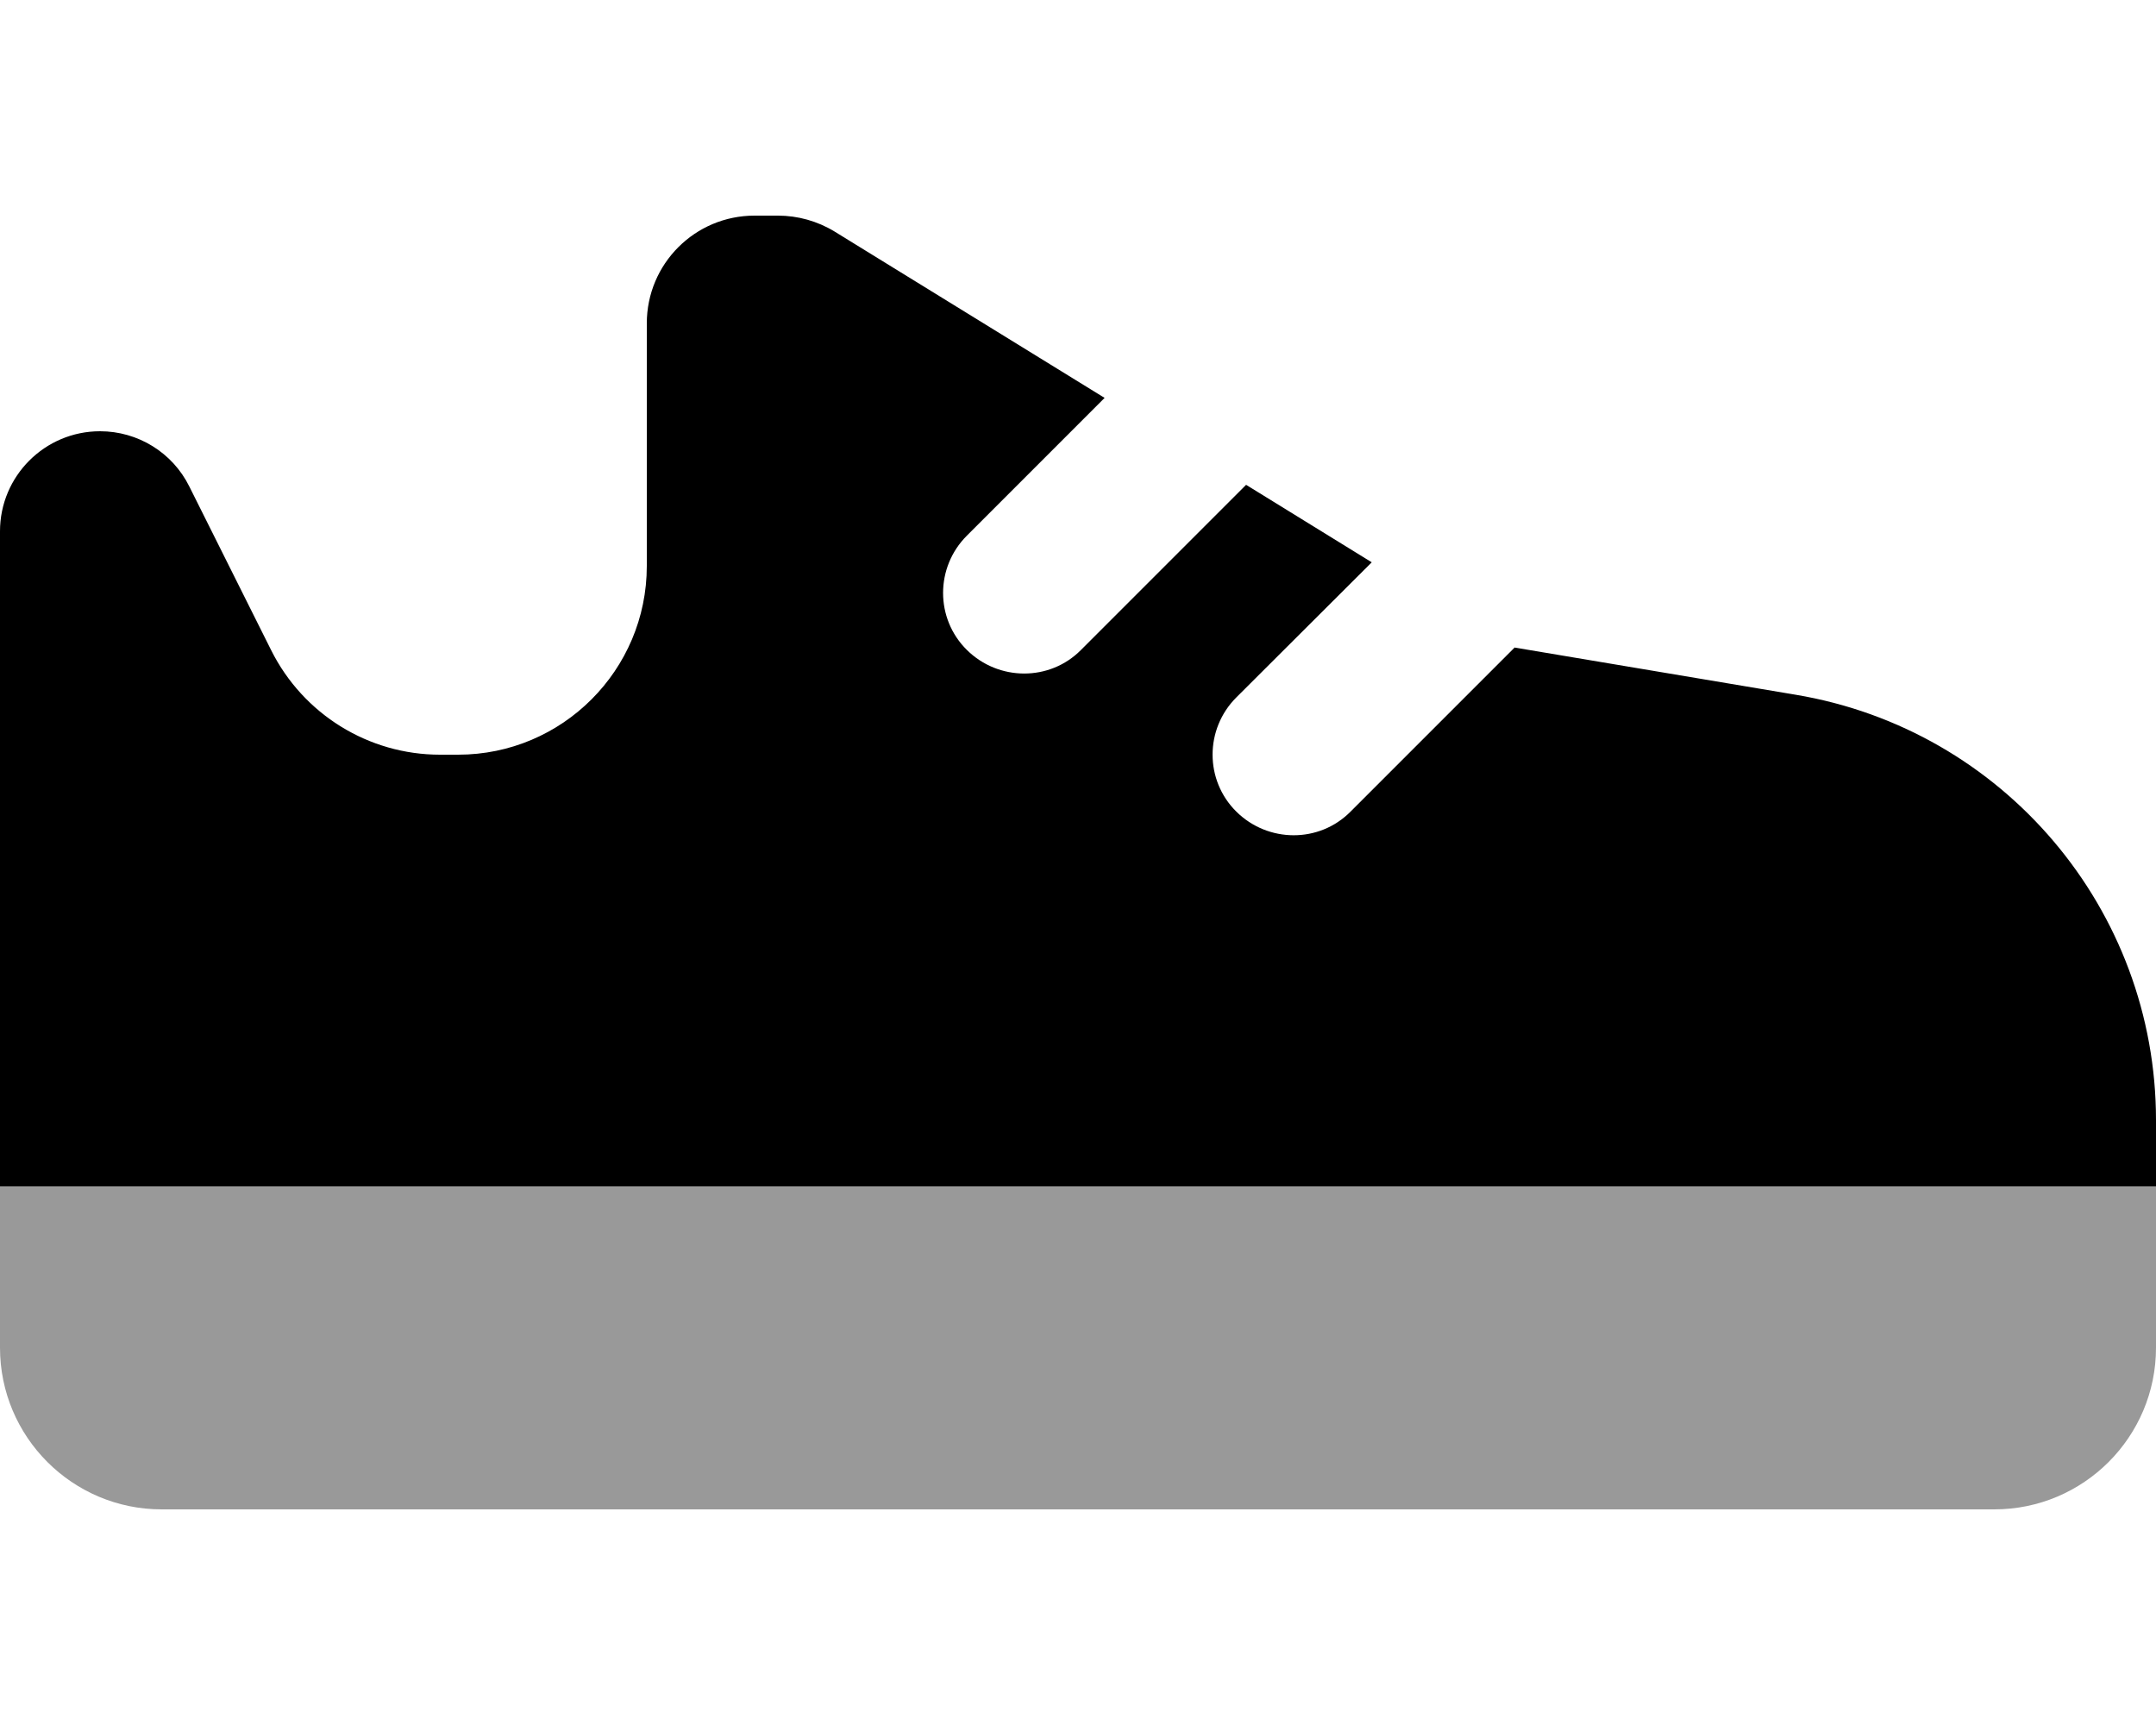
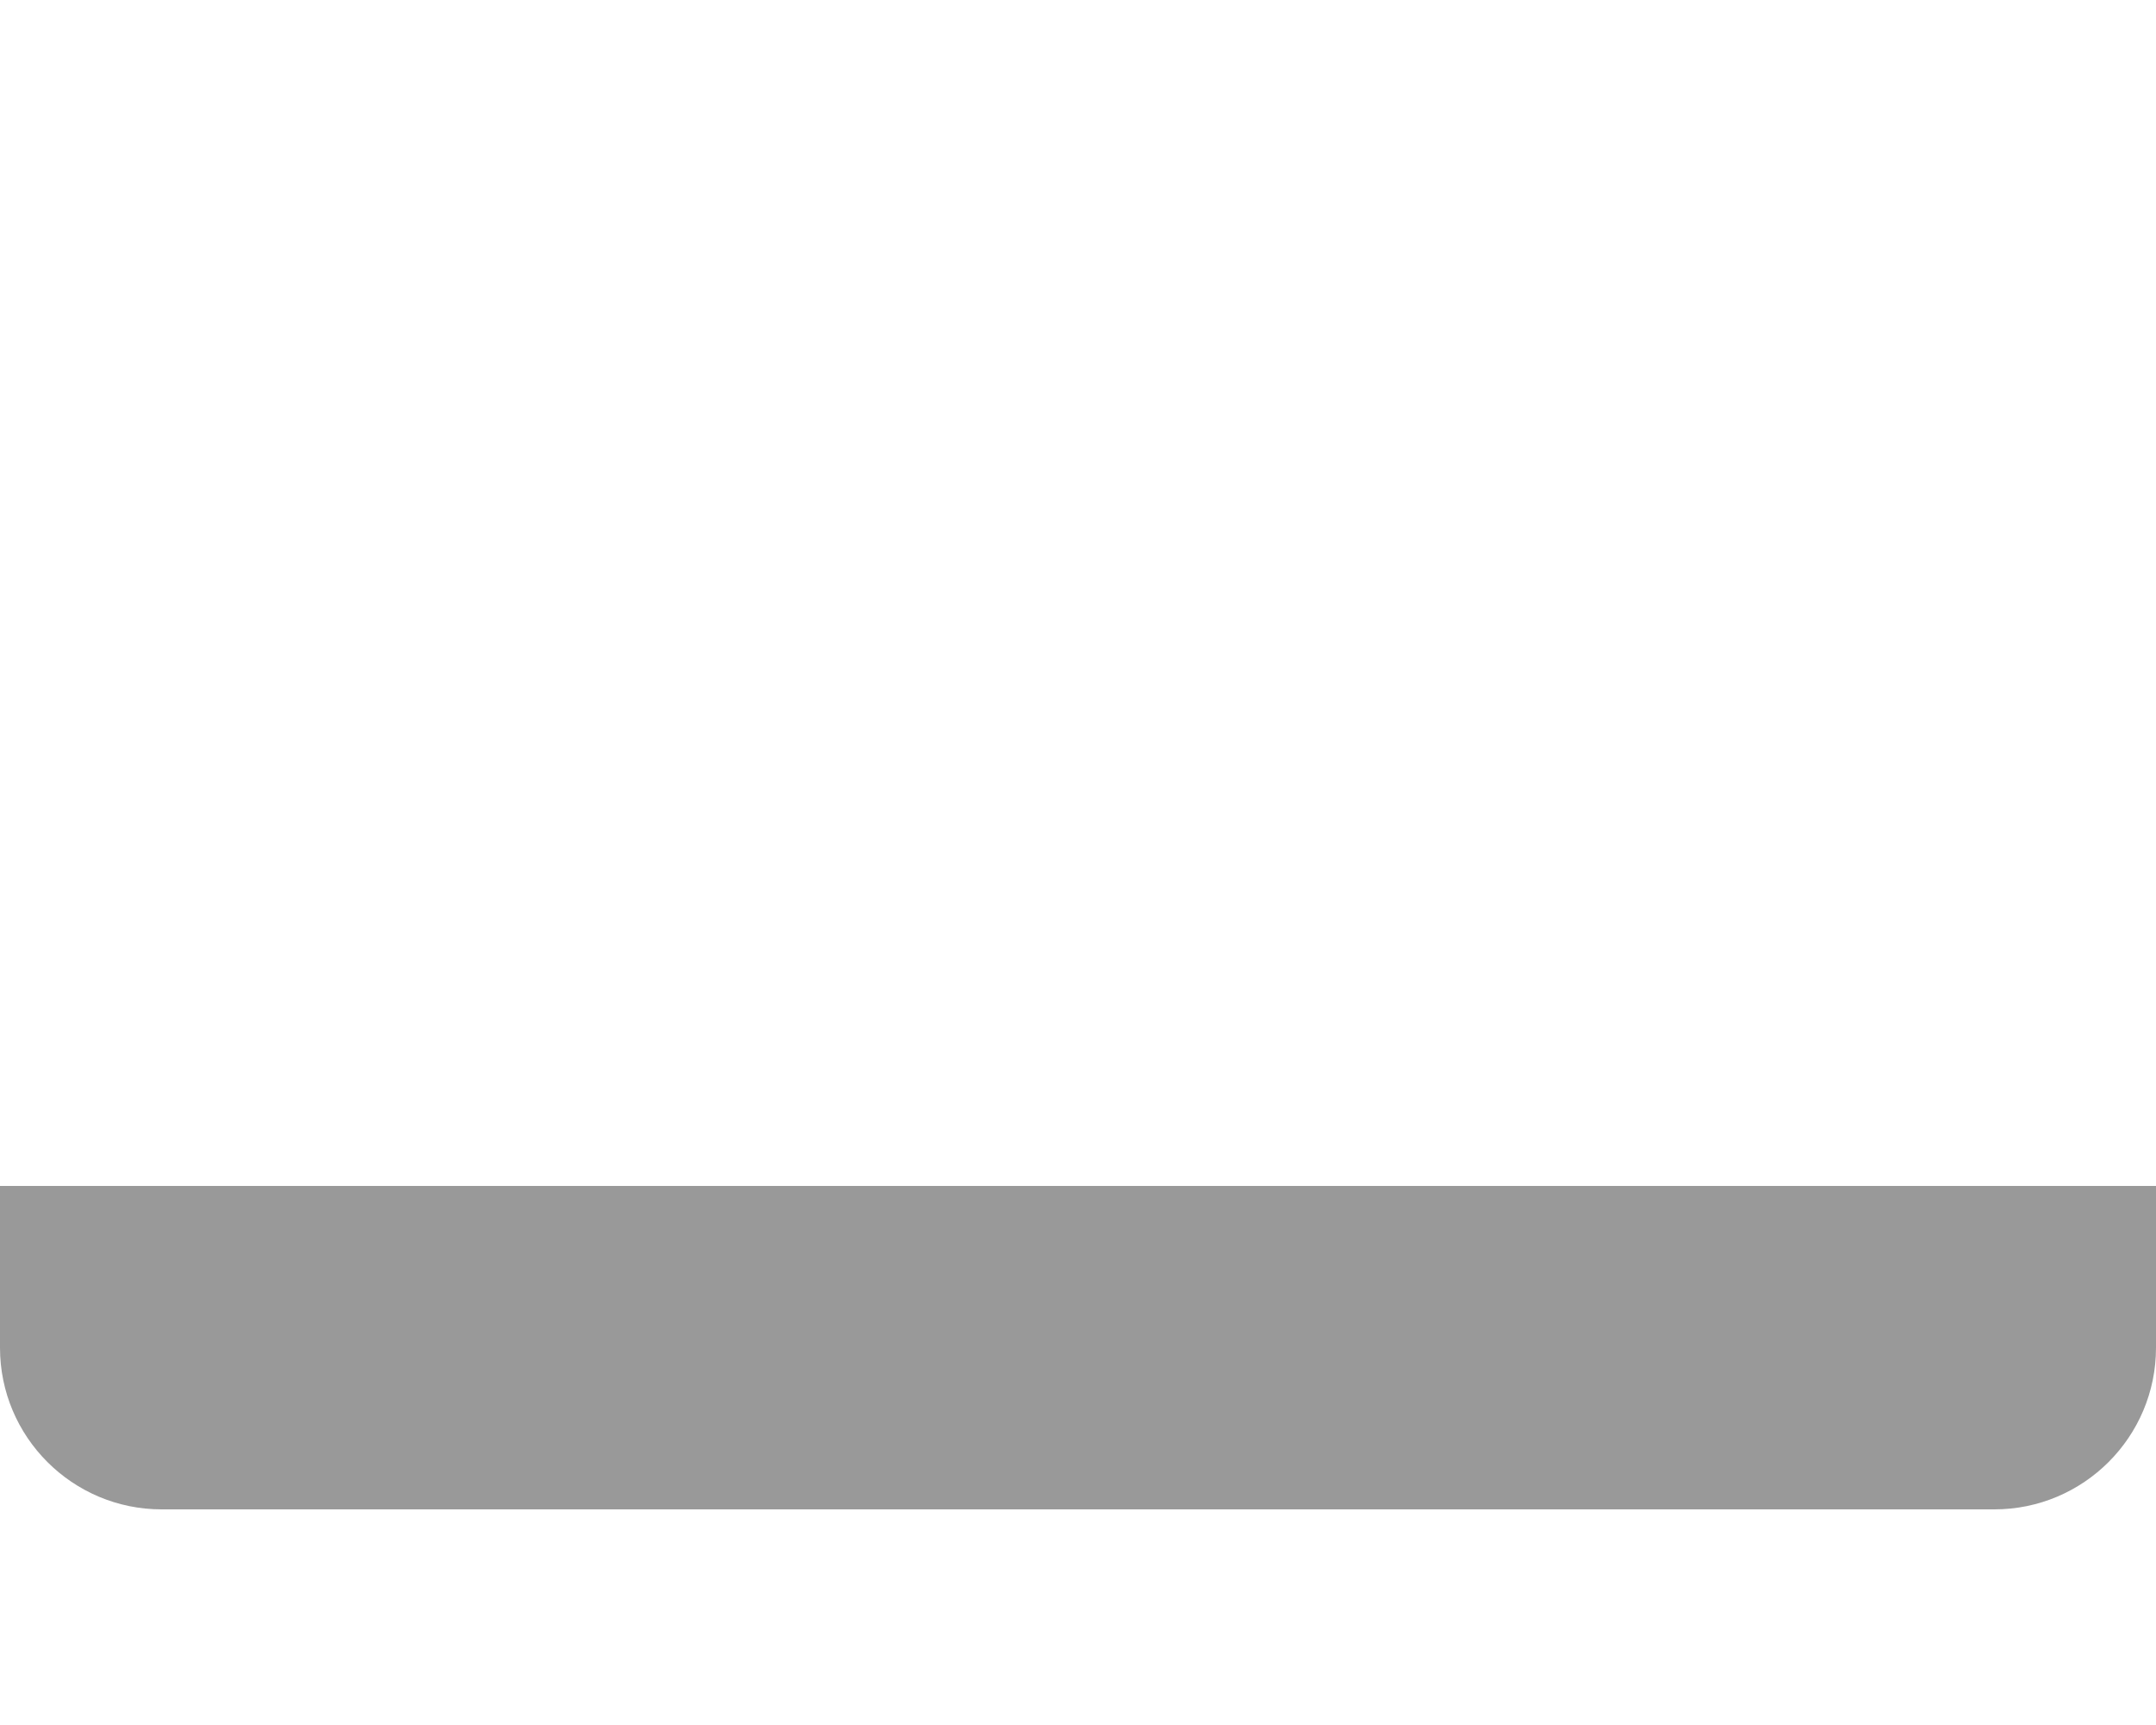
<svg xmlns="http://www.w3.org/2000/svg" viewBox="0 0 640 512">
  <path opacity=".4" fill="currentColor" d="M0 352l640 0 0 48c0 26.5-21.5 48-48 48L48 448c-26.5 0-48-21.5-48-48l0-48z" />
-   <path fill="currentColor" d="M0 352L0 157.7c0-16.4 13.3-29.7 29.7-29.7 11.2 0 21.5 6.3 26.5 16.4L80.5 193c9.5 19 28.9 31 50.1 31l5.4 0c30.9 0 56-25.1 56-56l0-72c0-17.7 14.3-32 32-32l6.9 0c5.9 0 11.7 1.6 16.8 4.7L327.9 118.1 287 159c-9.4 9.4-9.4 24.6 0 33.9s24.6 9.4 33.9 0l48-48c.3-.3 .7-.7 1-1L407.2 166.9 367 207c-9.4 9.4-9.4 24.6 0 33.9s24.6 9.4 33.9 0l48-48c.2-.2 .5-.5 .7-.7L533 206.2c61.7 10.3 107 63.7 107 126.3l0 19.6-640 0z" />
</svg>